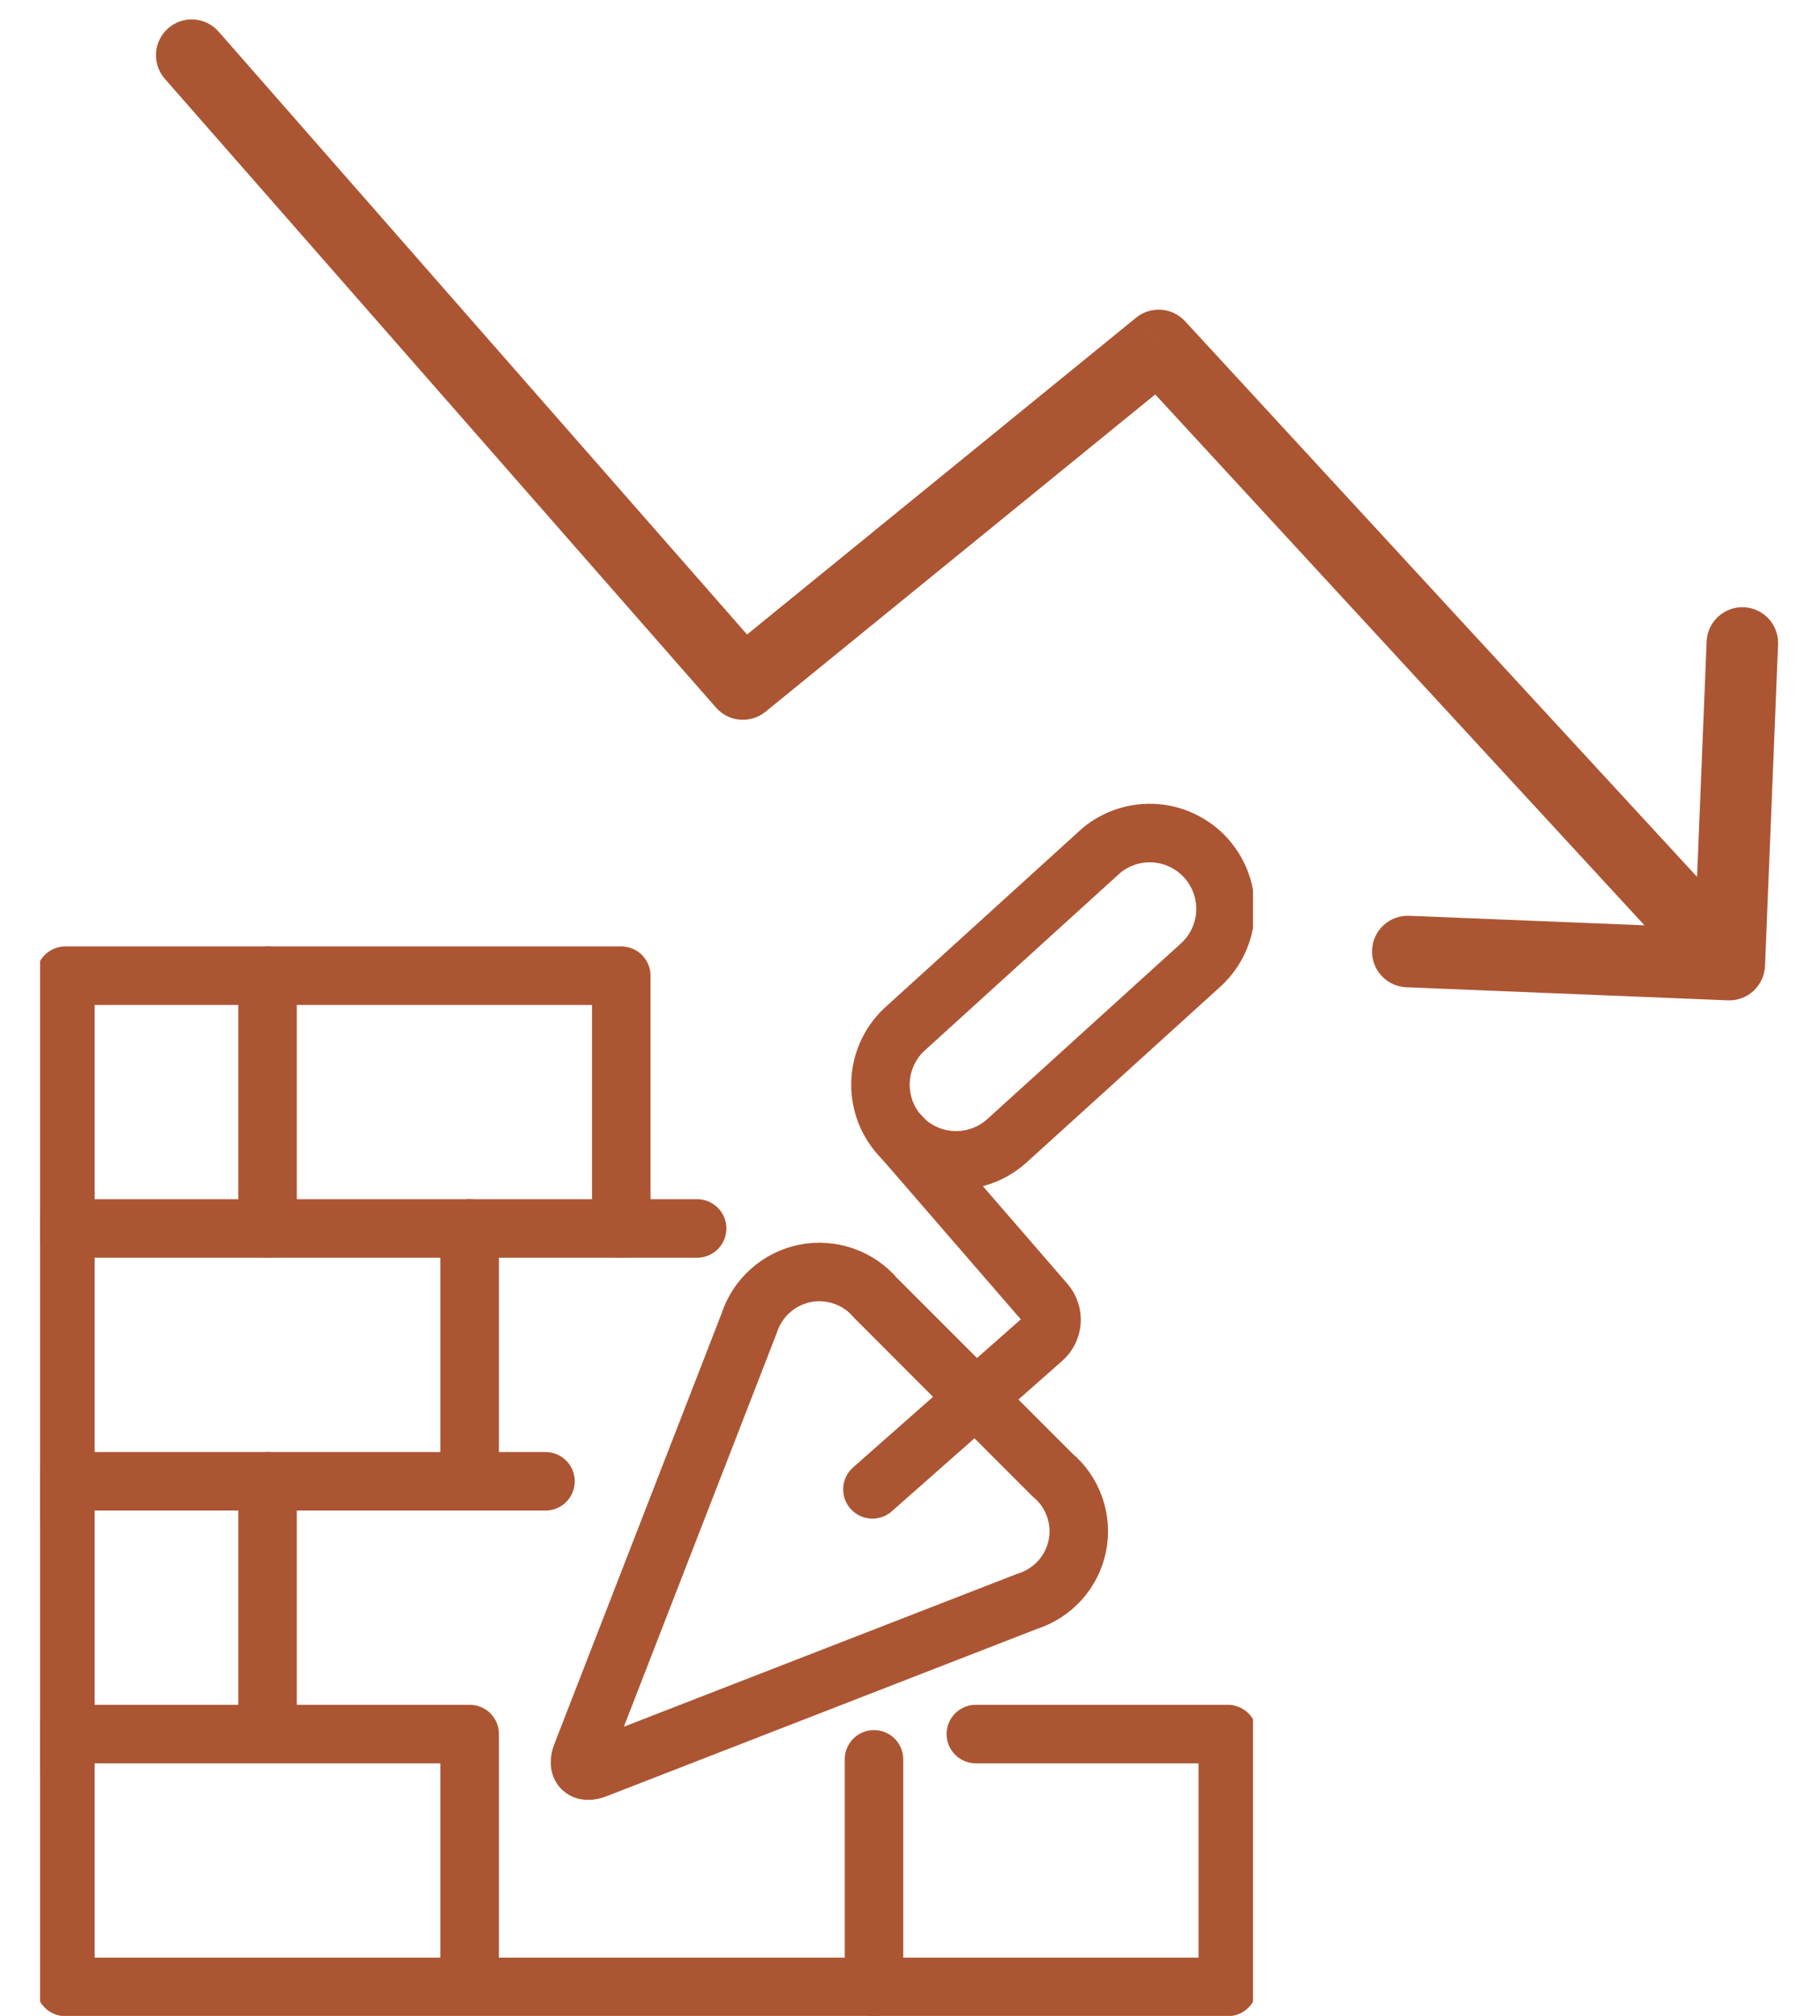
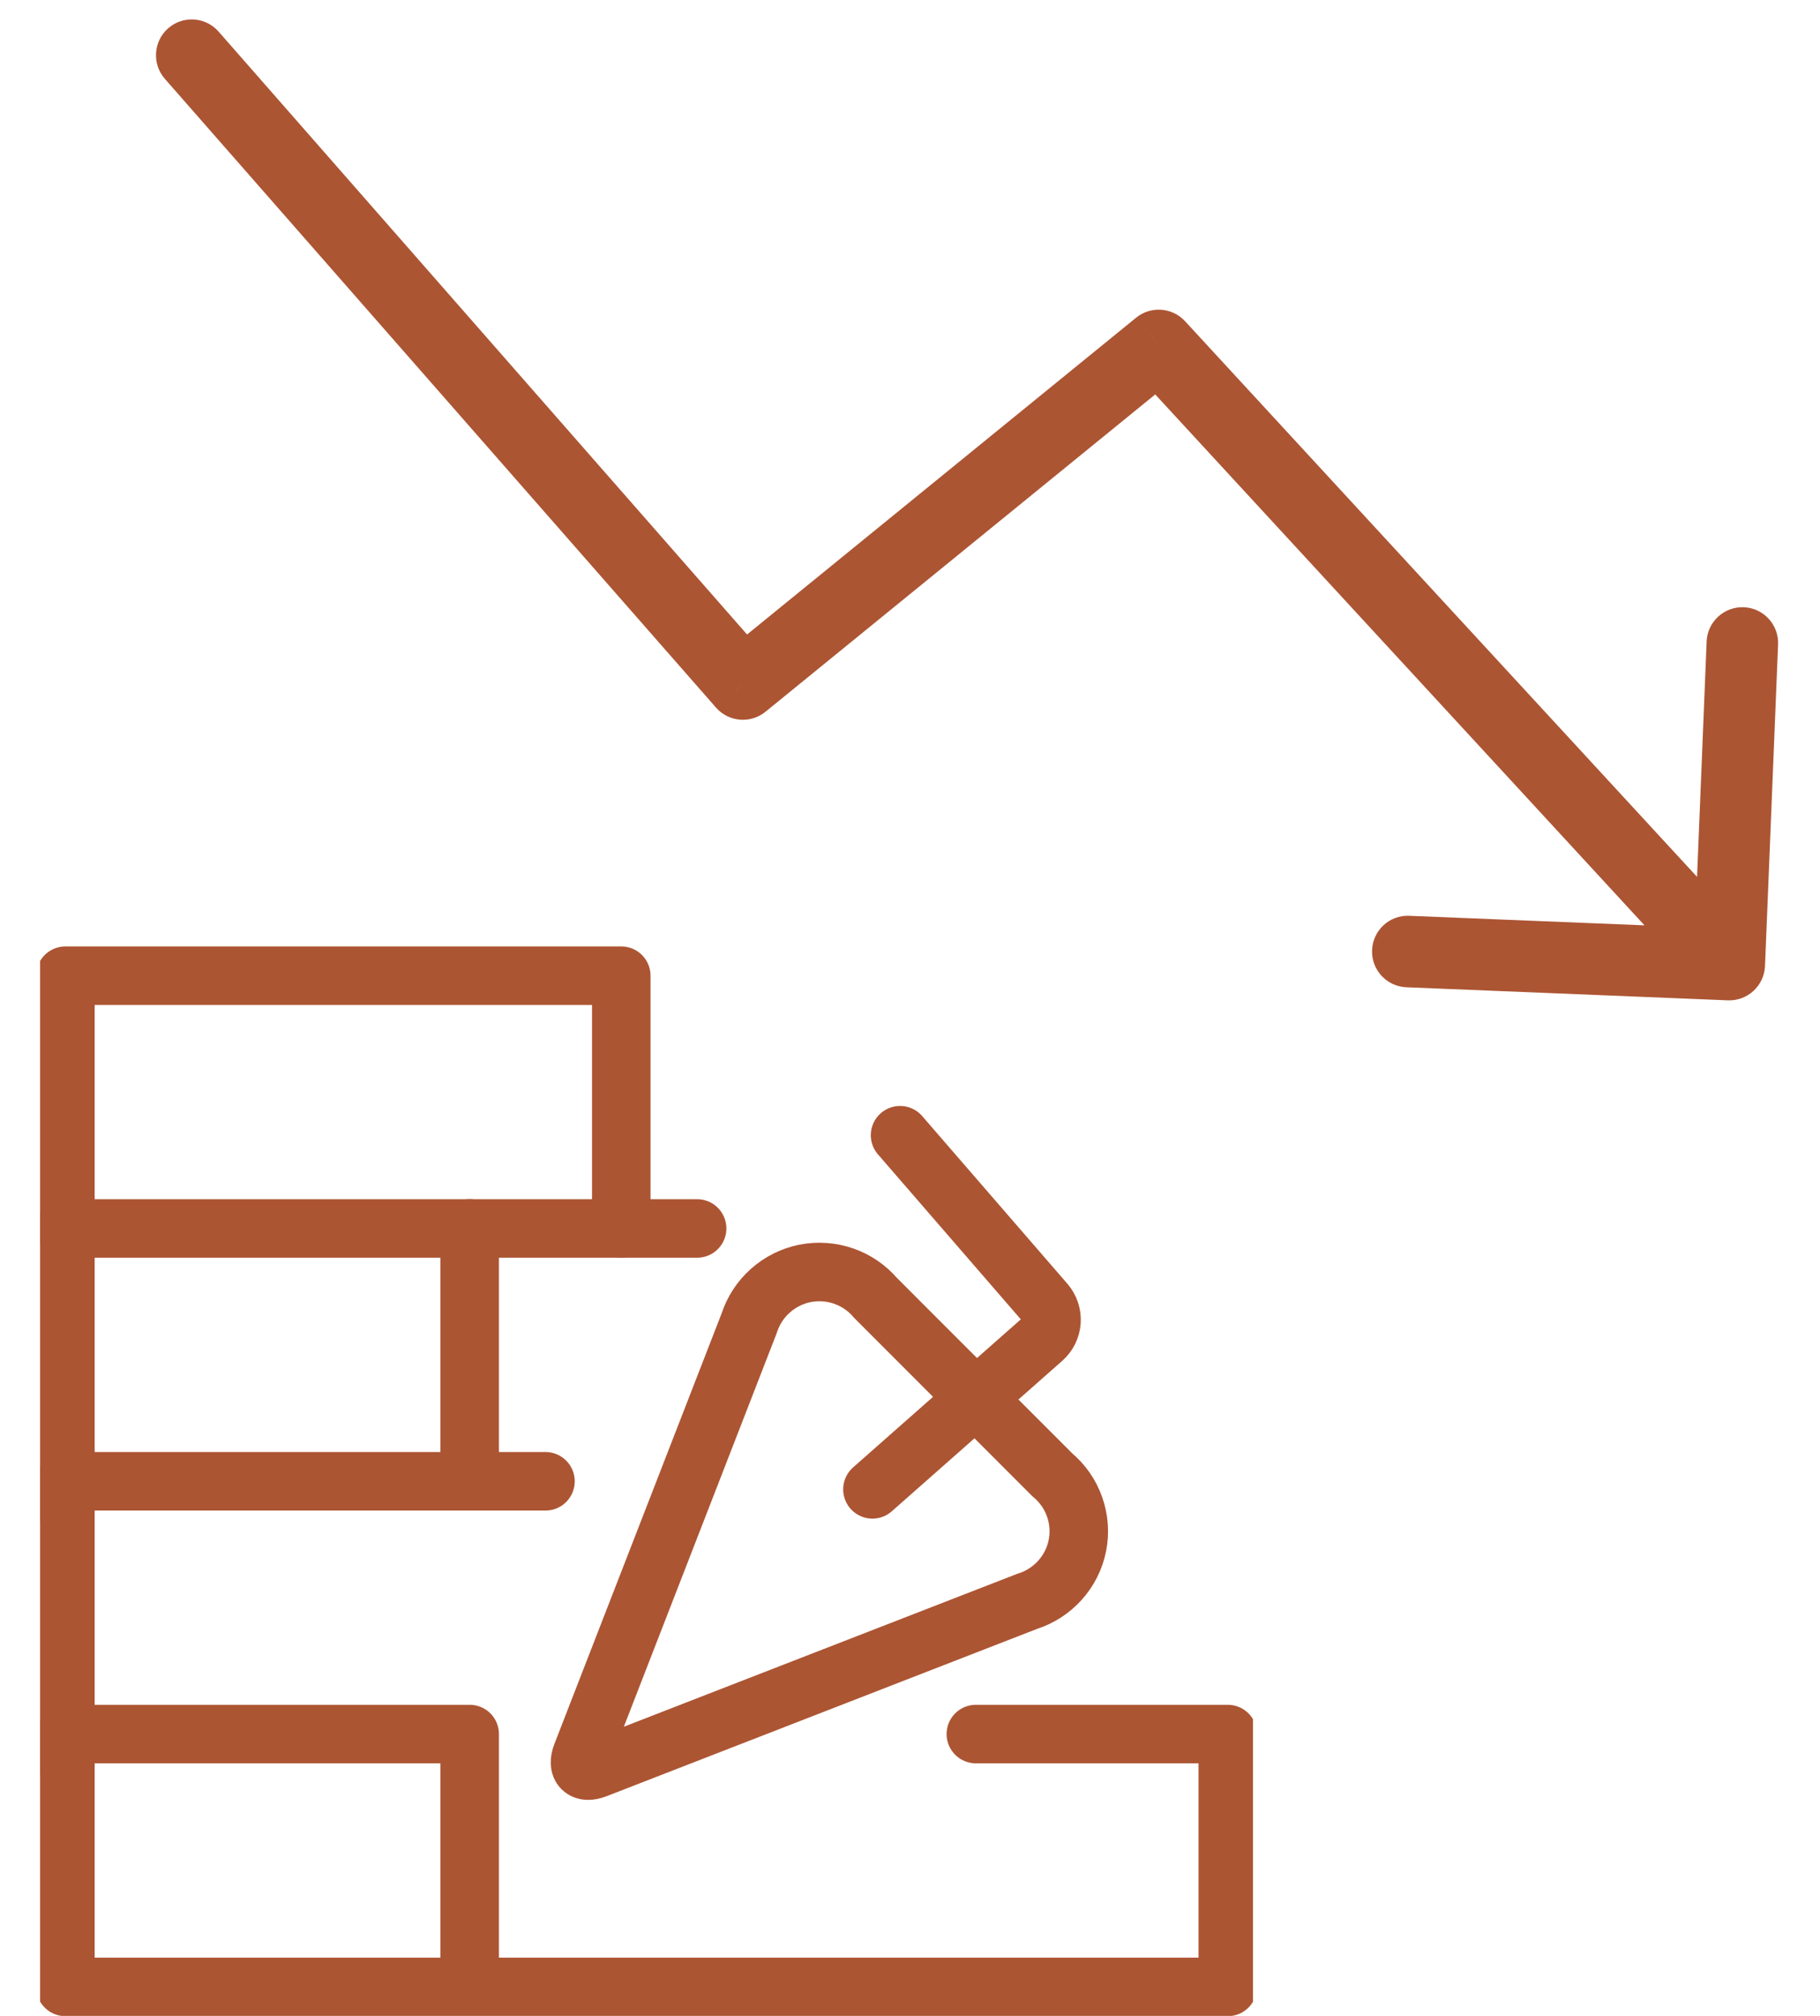
<svg xmlns="http://www.w3.org/2000/svg" width="28" height="31" viewBox="0 0 28 31" fill="none">
  <g clip-path="url(#clip0_11_126)">
    <path d="M8.392 22.779H1.006V27.055" stroke="#AC5533" stroke-width="0.9" stroke-linecap="round" stroke-linejoin="round" />
    <path d="M1.006 23.167V18.891H10.725" stroke="#AC5533" stroke-width="0.9" stroke-linecap="round" stroke-linejoin="round" />
    <path d="M1.006 18.891V15.004H9.558V18.891" stroke="#AC5533" stroke-width="0.9" stroke-linecap="round" stroke-linejoin="round" />
-     <path d="M4.116 15.004V18.891" stroke="#AC5533" stroke-width="0.9" stroke-linecap="round" stroke-linejoin="round" />
    <path d="M7.226 18.891V22.779" stroke="#AC5533" stroke-width="0.9" stroke-linecap="round" stroke-linejoin="round" />
-     <path d="M4.116 22.779V26.666" stroke="#AC5533" stroke-width="0.9" stroke-linecap="round" stroke-linejoin="round" />
-     <path d="M13.446 27.055V30.554" stroke="#AC5533" stroke-width="0.9" stroke-linecap="round" stroke-linejoin="round" />
-     <path d="M13.835 17.449C14.039 17.681 14.328 17.822 14.636 17.841C14.945 17.861 15.249 17.757 15.481 17.552L18.485 14.828C18.706 14.621 18.838 14.336 18.853 14.033C18.867 13.73 18.763 13.434 18.563 13.206C18.363 12.979 18.082 12.838 17.78 12.814C17.478 12.79 17.178 12.885 16.945 13.078L13.944 15.803C13.828 15.904 13.734 16.026 13.666 16.164C13.598 16.301 13.558 16.451 13.548 16.603C13.538 16.756 13.558 16.91 13.607 17.055C13.656 17.2 13.734 17.334 13.835 17.449Z" stroke="#AC5533" stroke-width="0.9" stroke-linecap="round" stroke-linejoin="round" />
    <path d="M13.847 17.457L16.082 20.037C16.15 20.116 16.183 20.217 16.177 20.32C16.17 20.423 16.123 20.52 16.046 20.588L13.422 22.903" stroke="#AC5533" stroke-width="0.9" stroke-linecap="round" stroke-linejoin="round" />
    <path d="M11.526 20.348C11.588 20.156 11.7 19.983 11.851 19.849C12.002 19.714 12.186 19.622 12.384 19.582C12.582 19.543 12.787 19.557 12.978 19.623C13.169 19.689 13.339 19.805 13.47 19.959L16.191 22.681C16.347 22.811 16.465 22.98 16.532 23.172C16.6 23.363 16.615 23.569 16.575 23.768C16.535 23.967 16.442 24.152 16.306 24.302C16.17 24.453 15.996 24.564 15.803 24.625L9.17 27.202C8.971 27.28 8.871 27.18 8.949 26.98L11.526 20.348Z" stroke="#AC5533" stroke-width="0.9" stroke-linecap="round" stroke-linejoin="round" />
    <path d="M15.013 26.666H18.889V30.554H1.006V26.666H6.837H7.226V30.554" stroke="#AC5533" stroke-width="0.9" stroke-linecap="round" stroke-linejoin="round" />
  </g>
  <path d="M3.363 0.486C3.163 0.258 2.815 0.235 2.587 0.435C2.359 0.636 2.336 0.983 2.536 1.212L3.363 0.486ZM11.43 10.519L11.016 10.882C11.211 11.104 11.547 11.132 11.777 10.945L11.43 10.519ZM17.827 5.312L18.231 4.939C18.034 4.726 17.705 4.702 17.479 4.885L17.827 5.312ZM26.582 15.383C26.885 15.395 27.141 15.159 27.154 14.856L27.355 9.91C27.367 9.606 27.131 9.35 26.827 9.338C26.524 9.326 26.268 9.562 26.256 9.865L26.077 14.261L21.68 14.083C21.377 14.07 21.121 14.306 21.109 14.61C21.096 14.913 21.332 15.169 21.636 15.182L26.582 15.383ZM2.536 1.212L11.016 10.882L11.843 10.156L3.363 0.486L2.536 1.212ZM11.777 10.945L18.174 5.739L17.479 4.885L11.082 10.092L11.777 10.945ZM17.422 5.685L26.2 15.206L27.008 14.46L18.231 4.939L17.422 5.685Z" fill="#AC5533" />
  <defs>
    <clipPath id="clip0_11_126">
      <rect width="18.66" height="18.66" fill="white" transform="translate(0.617 12.34)" />
    </clipPath>
  </defs>
</svg>